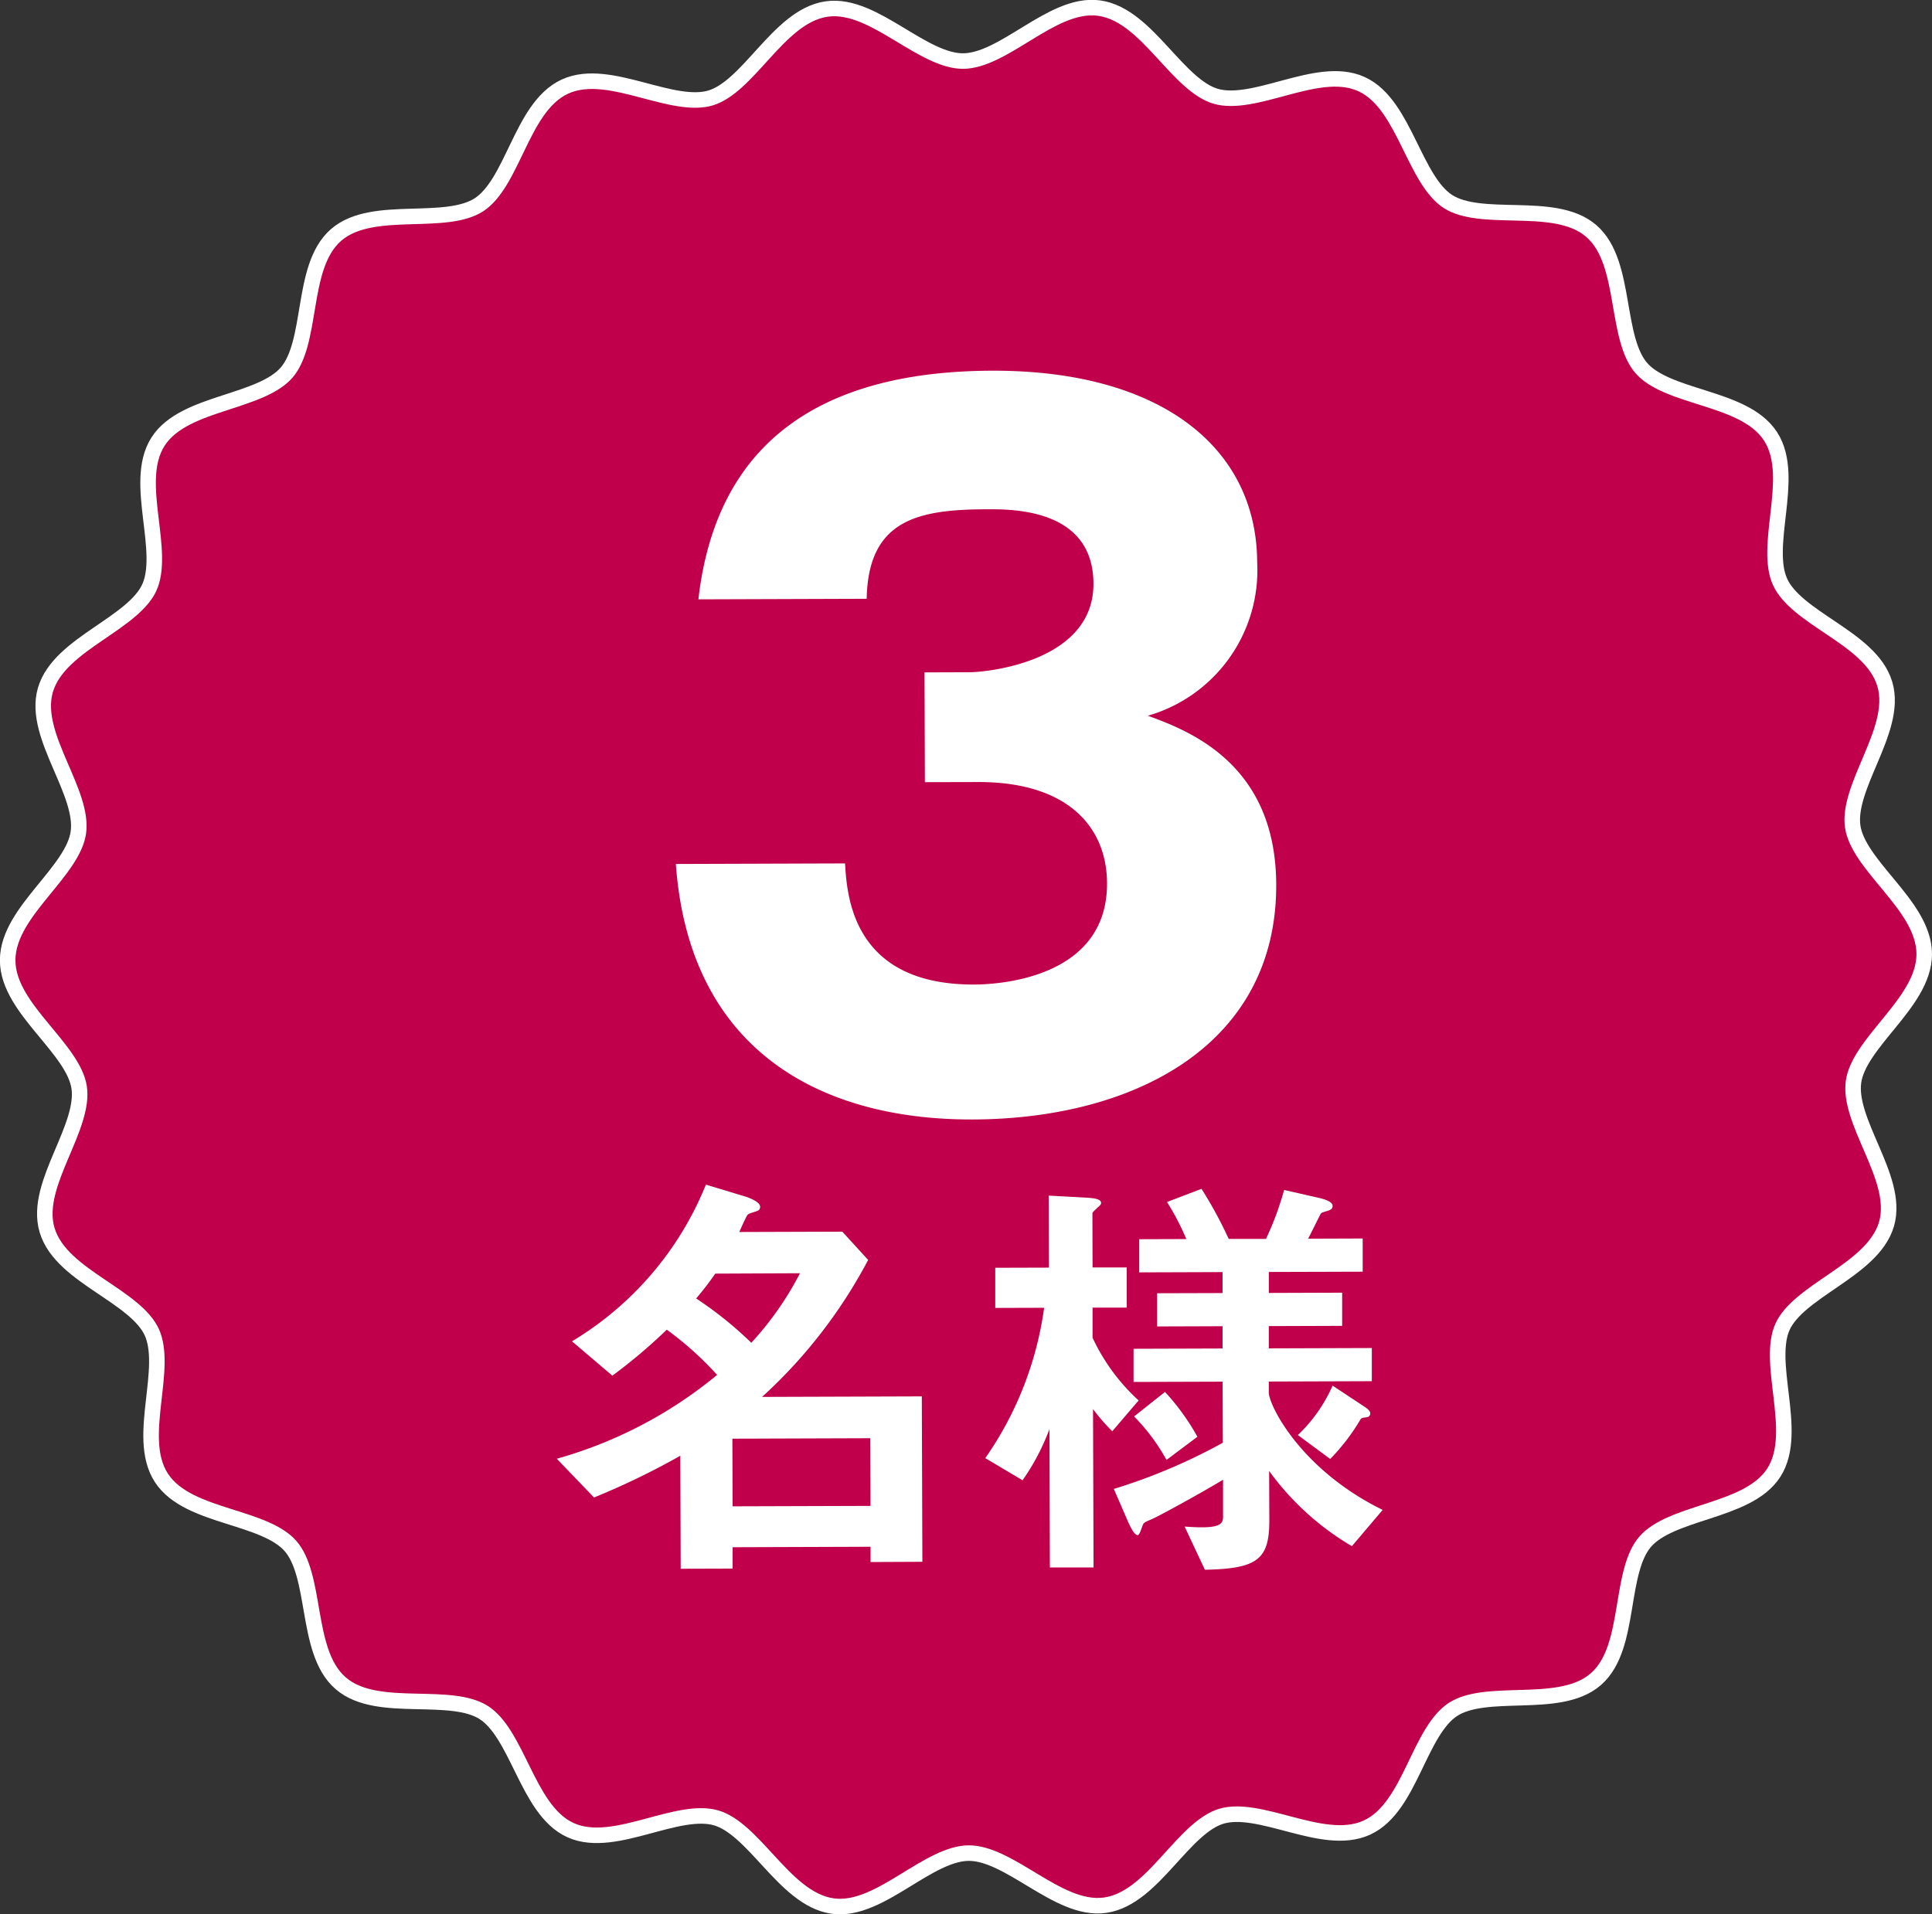
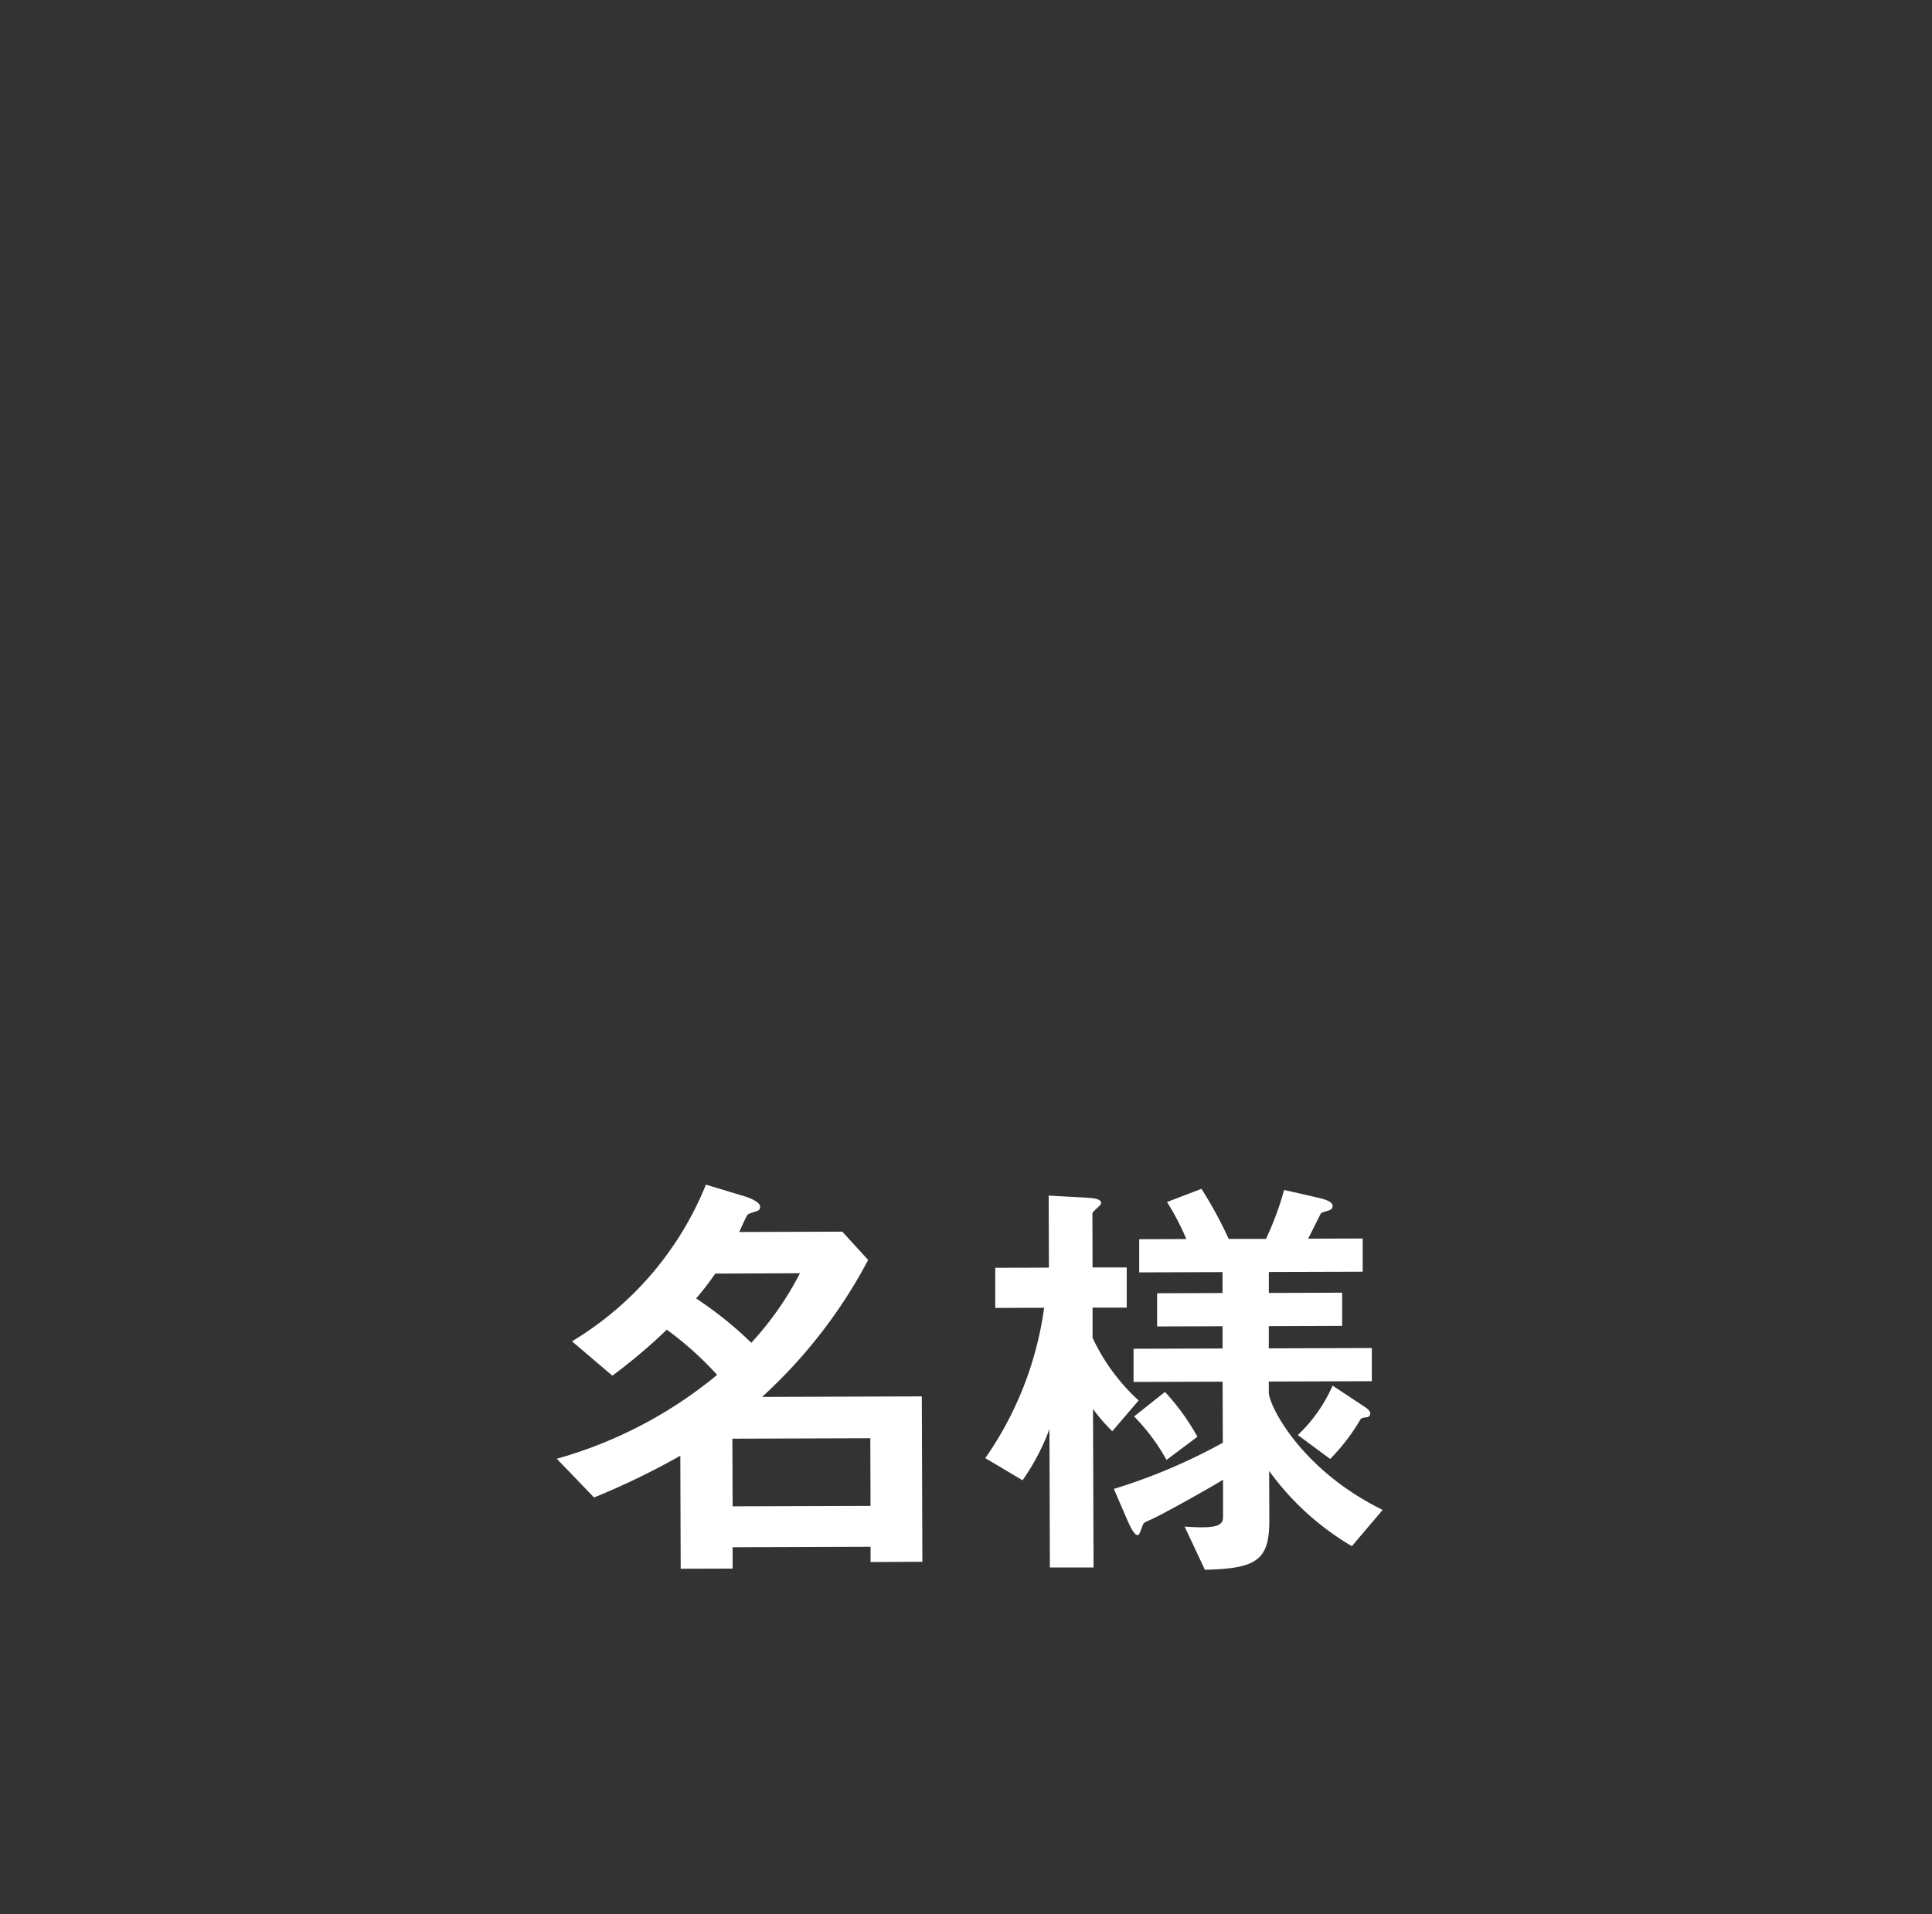
<svg xmlns="http://www.w3.org/2000/svg" width="62.201" height="61.632" viewBox="0 0 62.201 61.632">
  <rect x="0" y="0" width="62.201" height="61.632" fill="#333333" stroke="none" />
  <g id="present_n_3" transform="translate(0.5 0.495)">
    <g id="グループ_935" data-name="グループ 935" transform="translate(-507.283 -389.21)">
      <g id="グループ_934" data-name="グループ 934">
        <g id="グループ_929" data-name="グループ 929">
-           <path id="パス_3841" data-name="パス 3841" d="M568.484,419.431c.005,1.431-2.082,2.7-2.274,4.081-.2,1.411,1.458,3.207,1.07,4.547-.4,1.364-2.757,2-3.335,3.272s.494,3.481-.262,4.663-3.2,1.131-4.123,2.2-.5,3.475-1.562,4.4-3.388.184-4.572.953-1.451,3.193-2.736,3.786-3.295-.781-4.656-.377c-1.338.4-2.286,2.65-3.7,2.856-1.376.2-2.93-1.683-4.361-1.679s-2.972,1.9-4.349,1.707c-1.411-.2-2.375-2.443-3.716-2.832-1.363-.395-3.378.986-4.653.408s-1.578-3.012-2.761-3.769-3.513,0-4.579-.922-.663-3.331-1.59-4.393-3.369-.984-4.137-2.169.3-3.376-.293-4.662c-.586-1.271-2.952-1.888-3.356-3.249-.4-1.338,1.247-3.144,1.041-4.554-.2-1.375-2.3-2.634-2.3-4.065s2.083-2.7,2.274-4.08c.2-1.412-1.458-3.207-1.07-4.548.395-1.364,2.757-2,3.335-3.271.585-1.29-.494-3.481.262-4.664s3.205-1.131,4.123-2.2.5-3.476,1.562-4.4,3.388-.184,4.573-.952,1.45-3.193,2.735-3.787,3.295.782,4.656.378c1.338-.4,2.287-2.65,3.7-2.856,1.376-.2,2.93,1.683,4.361,1.678s2.972-1.9,4.349-1.707c1.412.2,2.375,2.444,3.716,2.832,1.364.395,3.378-.986,4.654-.407s1.577,3.012,2.76,3.768,3.513.005,4.579.923.663,3.33,1.59,4.392,3.369.985,4.137,2.169-.3,3.377.293,4.662,2.952,1.888,3.356,3.249c.4,1.338-1.246,3.144-1.041,4.554C566.384,416.742,568.479,418,568.484,419.431Z" fill="none" stroke="#fff" stroke-linecap="round" stroke-linejoin="round" stroke-width="1" />
-           <path id="パス_3842" data-name="パス 3842" d="M568.484,419.431c.005,1.431-2.082,2.7-2.274,4.081-.2,1.411,1.458,3.207,1.07,4.547-.4,1.364-2.757,2-3.335,3.272s.494,3.481-.262,4.663-3.2,1.131-4.123,2.2-.5,3.475-1.562,4.4-3.388.184-4.572.953-1.451,3.193-2.736,3.786-3.295-.781-4.656-.377c-1.338.4-2.286,2.65-3.7,2.856-1.376.2-2.93-1.683-4.361-1.679s-2.972,1.9-4.349,1.707c-1.411-.2-2.375-2.443-3.716-2.832-1.363-.395-3.378.986-4.653.408s-1.578-3.012-2.761-3.769-3.513,0-4.579-.922-.663-3.331-1.59-4.393-3.369-.984-4.137-2.169.3-3.376-.293-4.662c-.586-1.271-2.952-1.888-3.356-3.249-.4-1.338,1.247-3.144,1.041-4.554-.2-1.375-2.3-2.634-2.3-4.065s2.083-2.7,2.274-4.08c.2-1.412-1.458-3.207-1.07-4.548.395-1.364,2.757-2,3.335-3.271.585-1.29-.494-3.481.262-4.664s3.205-1.131,4.123-2.2.5-3.476,1.562-4.4,3.388-.184,4.573-.952,1.45-3.193,2.735-3.787,3.295.782,4.656.378c1.338-.4,2.287-2.65,3.7-2.856,1.376-.2,2.93,1.683,4.361,1.678s2.972-1.9,4.349-1.707c1.412.2,2.375,2.444,3.716,2.832,1.364.395,3.378-.986,4.654-.407s1.577,3.012,2.76,3.768,3.513.005,4.579.923.663,3.33,1.59,4.392,3.369.985,4.137,2.169-.3,3.377.293,4.662,2.952,1.888,3.356,3.249c.4,1.338-1.246,3.144-1.041,4.554C566.384,416.742,568.479,418,568.484,419.431Z" fill="#c0004a" />
-         </g>
+           </g>
        <g id="グループ_933" data-name="グループ 933">
          <g id="グループ_932" data-name="グループ 932">
            <g id="グループ_931" data-name="グループ 931">
              <g id="グループ_930" data-name="グループ 930">
-                 <path id="パス_3843" data-name="パス 3843" d="M536.56,413.9l-.012-3.535,1.449-.005c.551,0,4-.332,3.99-2.853-.008-2.406-2.587-2.4-3.456-2.394-2.232.007-3.795.361-3.845,2.882l-5.418.018c.619-5.45,4.438-7.346,9.451-7.362,5.418-.018,8.526,2.464,8.539,6.172a4.876,4.876,0,0,1-3.519,4.938c1.335.488,4.12,1.551,4.132,5.434.018,5.157-4.552,7.549-9.768,7.566-4.984.016-9.136-2.288-9.561-8.227l5.448-.018c.061,1.1.273,3.911,4.156,3.9.551,0,4.288-.1,4.278-3.259-.007-1.854-1.314-3.27-4.154-3.261Z" fill="#fff" />
-               </g>
+                 </g>
            </g>
          </g>
        </g>
      </g>
    </g>
    <g id="グループ_936" data-name="グループ 936" transform="translate(-507.283 -389.21)">
      <path id="パス_3844" data-name="パス 3844" d="M534.811,439.011v-.492l-4.441.015,0,.688-1.672.005-.012-3.639a24.042,24.042,0,0,1-2.778,1.344l-1.2-1.247a14.036,14.036,0,0,0,5.163-2.7,10.657,10.657,0,0,0-1.621-1.456,17.488,17.488,0,0,1-1.752,1.481l-1.3-1.106a10.445,10.445,0,0,0,4.312-5.045l1.322.4c.114.042.423.167.423.308a.155.155,0,0,1-.042.112c-.042.042-.336.1-.364.156-.056.071-.224.465-.266.549l3.318-.011.832.911a16.169,16.169,0,0,1-3.415,4.41l5.143-.017.018,5.326Zm-5-9.287a9.32,9.32,0,0,1-.616.8,11.981,11.981,0,0,1,1.776,1.427,10.126,10.126,0,0,0,1.567-2.239Zm4.992,5.3-4.441.015.008,2.178,4.44-.014Z" fill="#fff" />
      <path id="パス_3845" data-name="パス 3845" d="M542.593,434.8a6.025,6.025,0,0,1-.62-.715l.017,5.1-1.406,0-.014-4.455a7.251,7.251,0,0,1-.866,1.648l-1.2-.713a11.064,11.064,0,0,0,1.895-4.841l-1.574.005,0-1.293,1.728-.005-.008-2.319,1.209.066c.239.014.478.041.479.168,0,.056-.043.084-.071.112-.07.071-.209.183-.209.225l.005,1.743,1.1,0,0,1.293-1.1,0,0,.97a6.391,6.391,0,0,0,1.483,2.019Zm7.714,3.7a8.774,8.774,0,0,1-2.664-2.422l.006,1.6c0,1.264-.4,1.547-2.075,1.581l-.652-1.39c.943.067,1.238,0,1.237-.3l0-1.208c-.6.367-2.035,1.159-2.3,1.272-.225.1-.253.1-.294.212-.057.154-.1.3-.154.3-.113,0-.24-.281-.3-.408l-.468-1.08a18.482,18.482,0,0,0,3.509-1.487l-.007-1.967-2.867.009,0-1.068,2.866-.009,0-.717-2.108.007,0-1.069,2.107-.006,0-.675-2.683.009,0-1.068,1.517-.005a8.248,8.248,0,0,0-.622-1.193l1.11-.424a13.4,13.4,0,0,1,.876,1.612l1.2,0a9.684,9.684,0,0,0,.584-1.576l1.153.263c.1.027.408.1.408.251,0,.071-.027.127-.2.17-.127.042-.154.043-.183.085-.014.014-.335.675-.405.8l1.757-.006,0,1.069-3.022.009,0,.675,2.361-.008,0,1.068-2.362.008,0,.717,3.317-.011,0,1.068-3.317.011,0,.351c0,.408,1.02,2.484,3.666,3.782Zm-5.968-2.777a6.379,6.379,0,0,0-1.044-1.4l.995-.79a7.486,7.486,0,0,1,1.044,1.444Zm6.418-1.37c-.127.015-.14.028-.168.057a6.606,6.606,0,0,1-.98,1.282l-1.042-.77a4.925,4.925,0,0,0,1.119-1.591l1.014.67c.043.029.2.126.2.225A.125.125,0,0,1,550.757,434.349Z" fill="#fff" />
    </g>
  </g>
</svg>